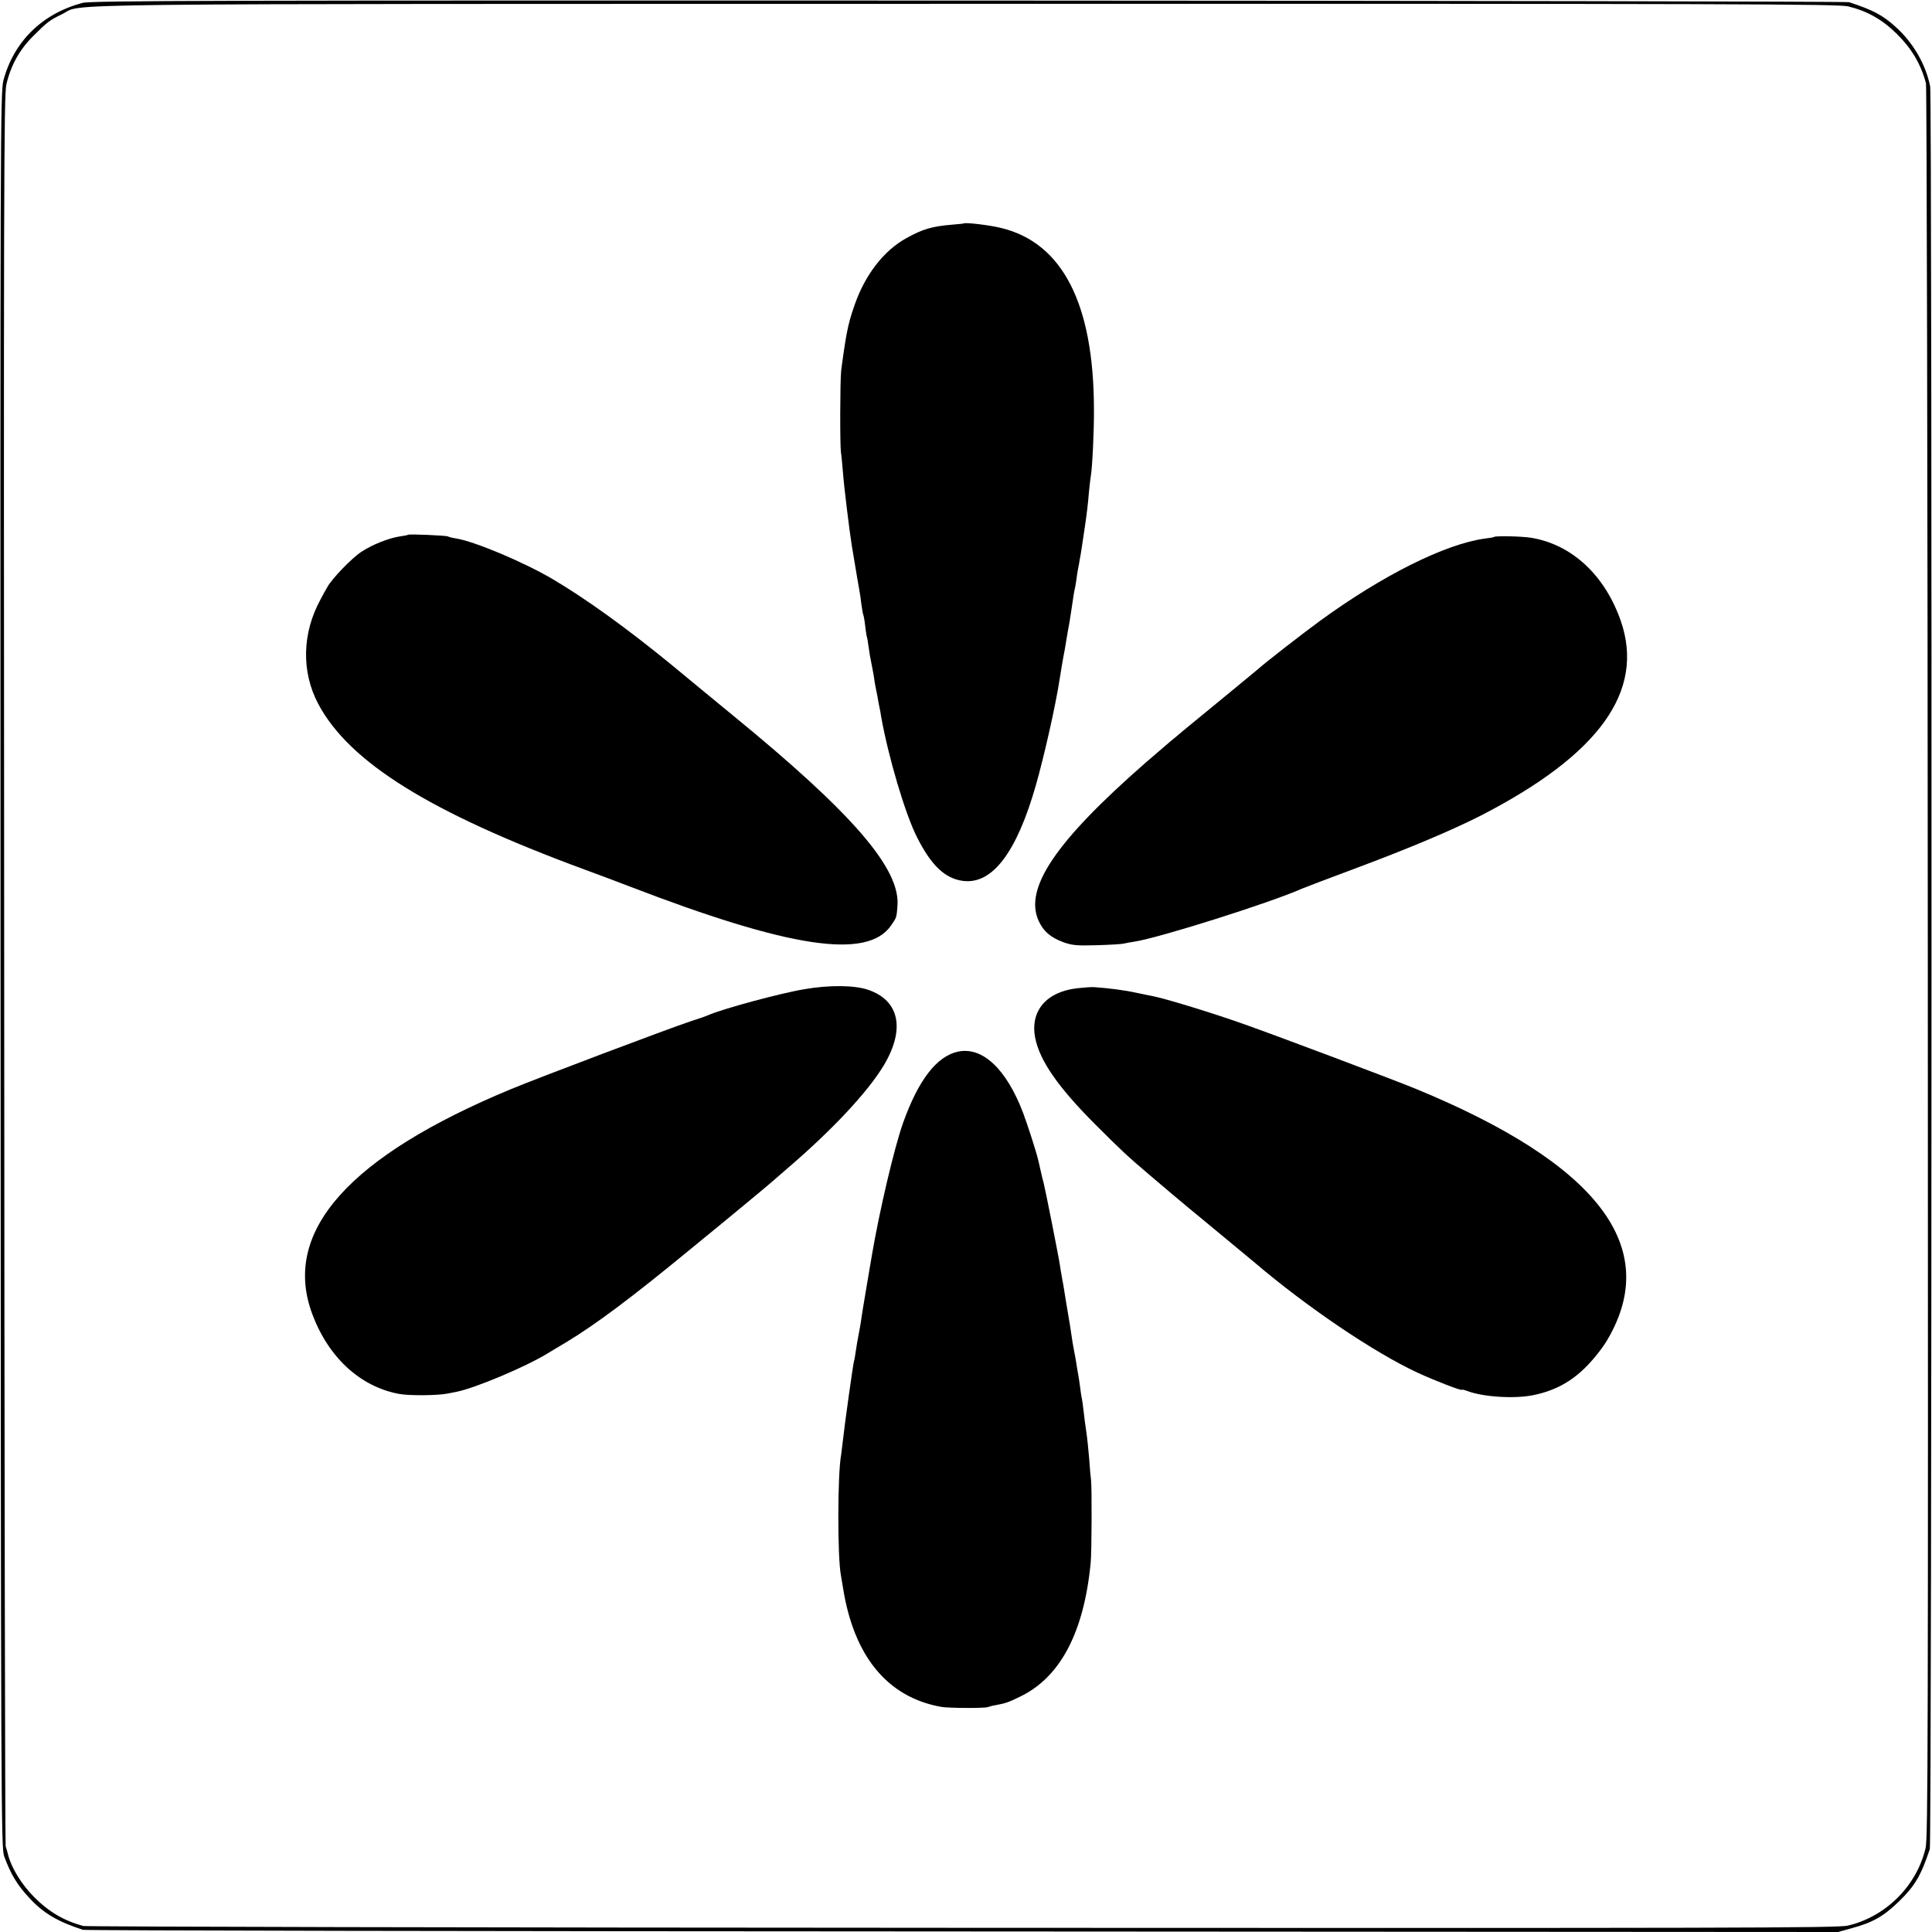
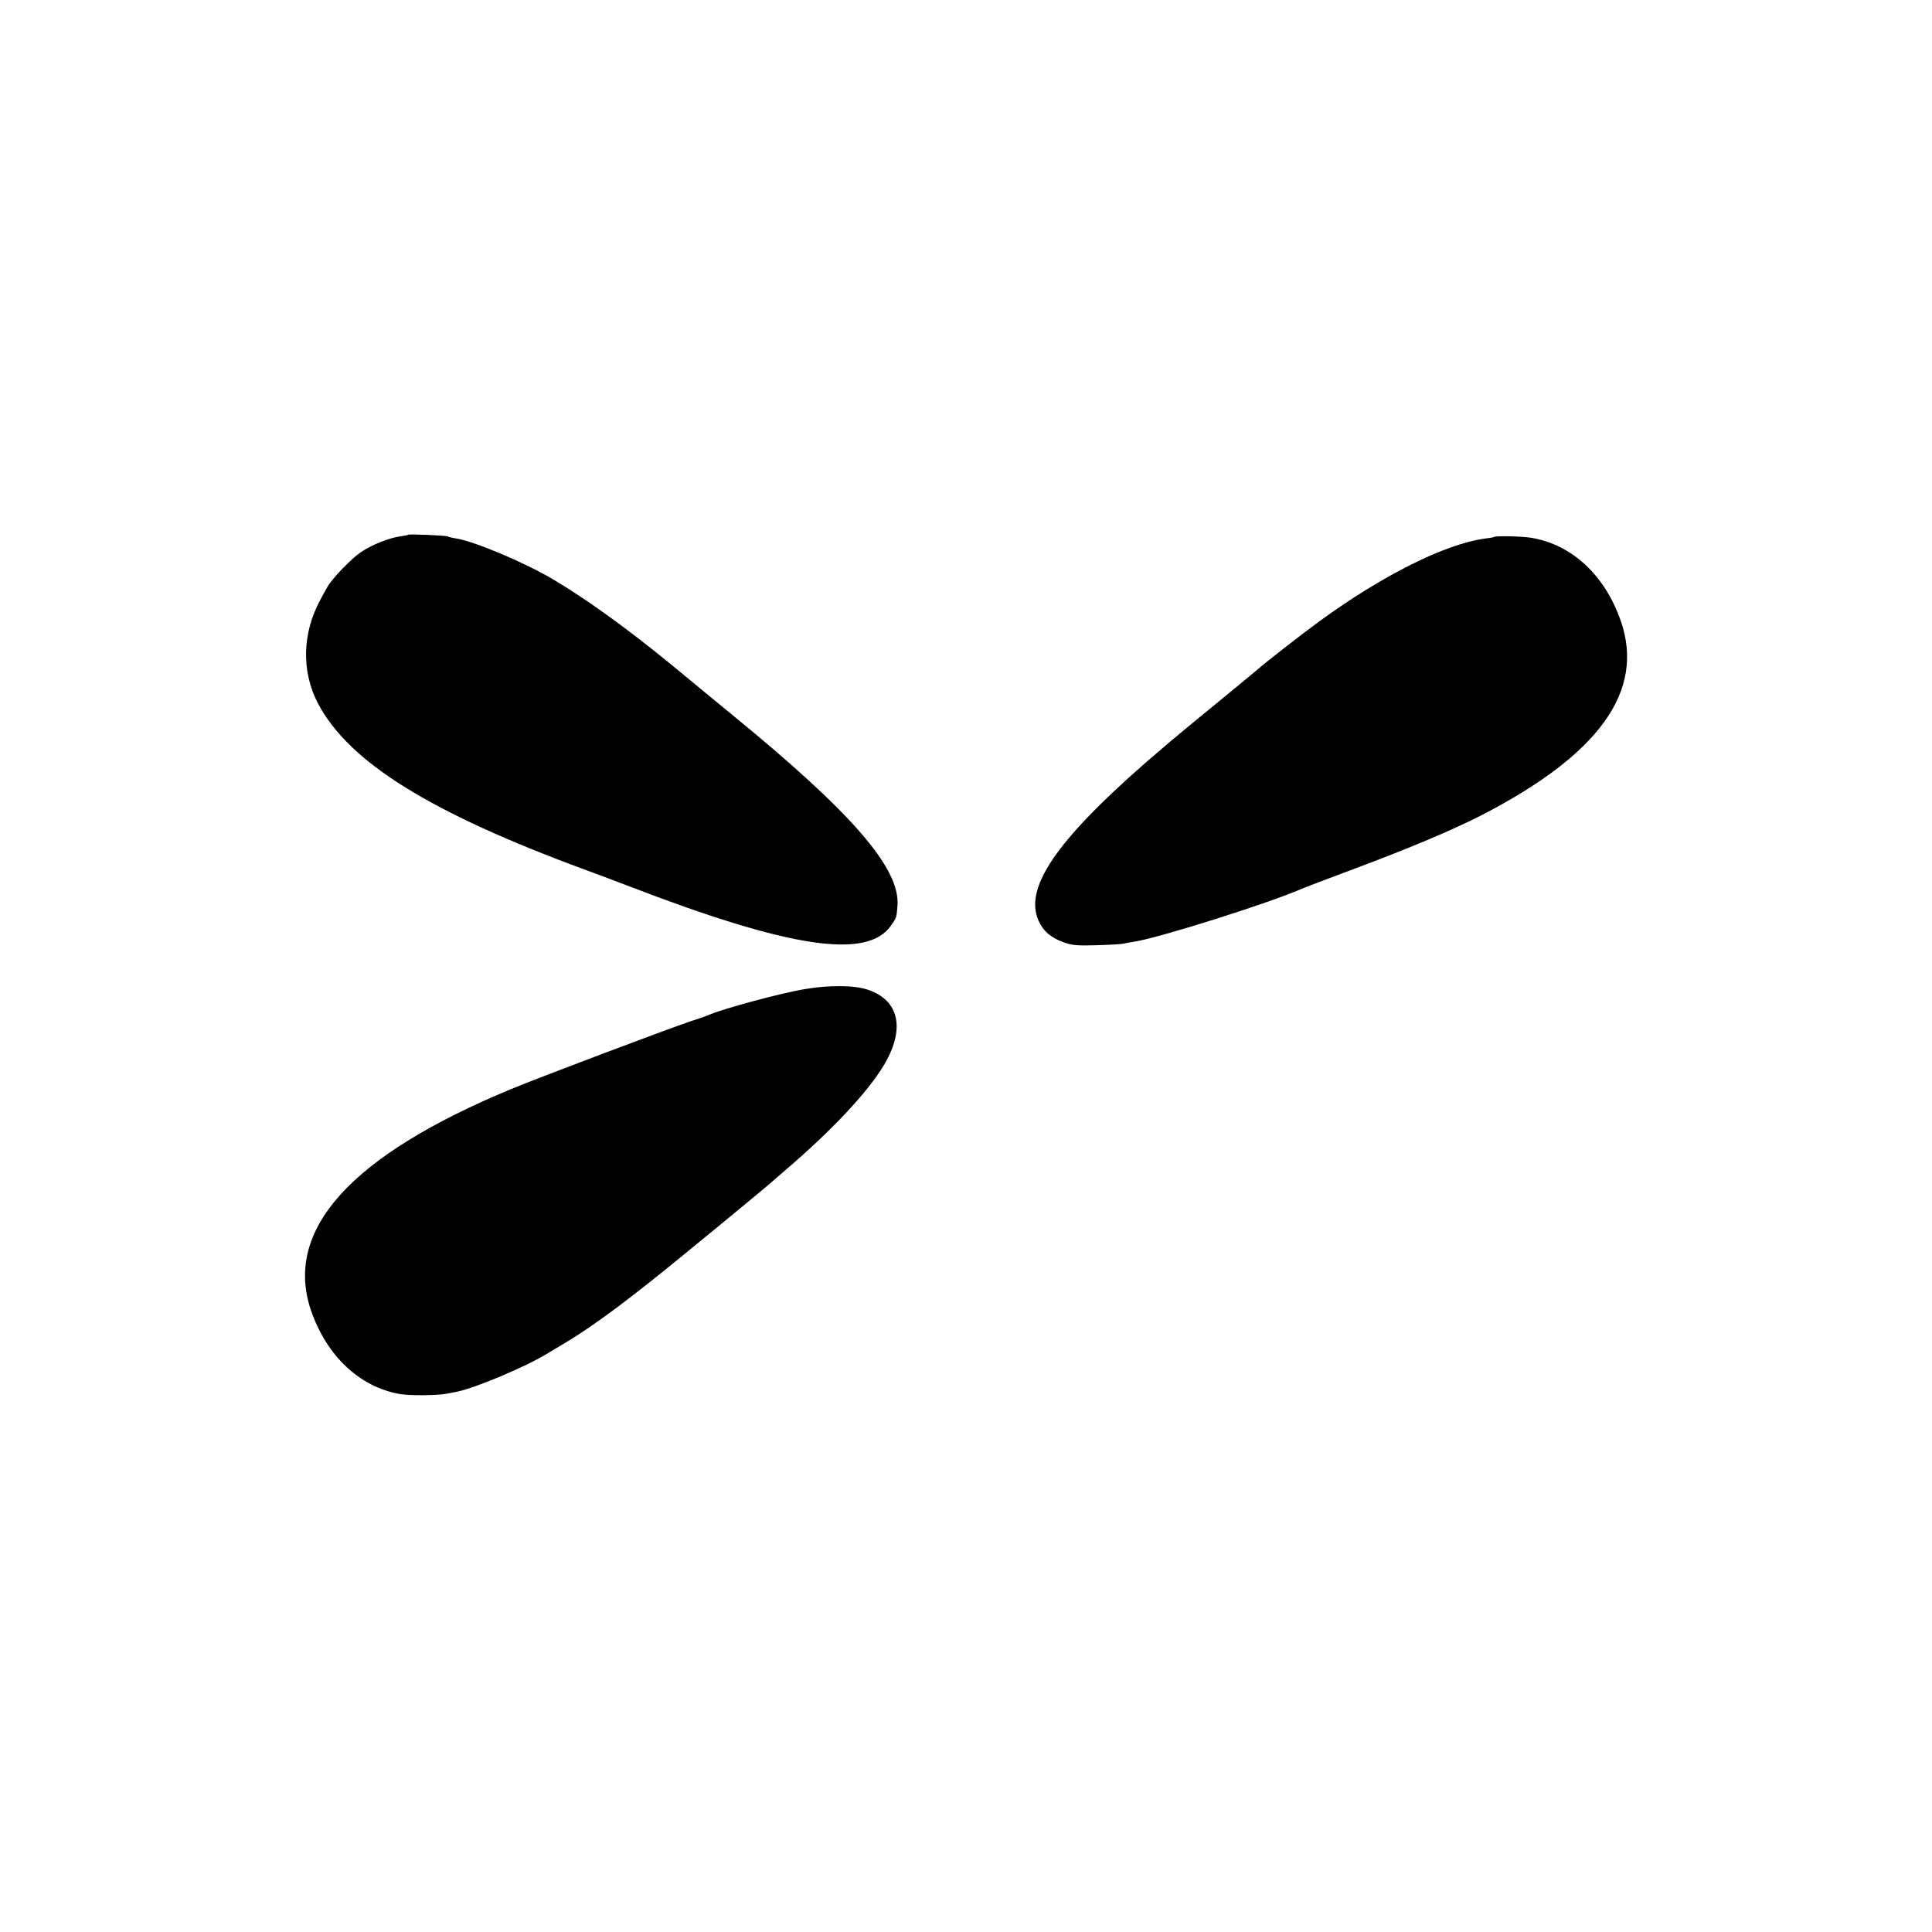
<svg xmlns="http://www.w3.org/2000/svg" version="1.0" width="1060pt" height="1060pt" viewBox="0 0 1060 1060" preserveAspectRatio="xMidYMid meet">
  <g transform="translate(0,1060) scale(0.1,-0.1)" fill="#000000" stroke="none">
-     <path d="M452 10584 c-220 -59 -375 -210 -433 -424 -17 -62 -18 -294 -16 -4880 2 -4637 3 -4817 20 -4865 35 -96 72 -158 136 -226 77 -85 157 -132 296 -177 11 -4 2182 -8 4825 -9 l4805 -3 75 21 c116 31 177 67 261 149 86 84 119 141 167 285 11 32 13 9613 2 9670 -23 119 -93 241 -189 327 -73 66 -125 93 -256 136 -11 4 -2184 8 -4830 9 -4133 1 -4817 0 -4863 -13z m9688 -19 c103 -25 186 -71 266 -150 83 -82 132 -165 161 -272 4 -15 9 -2186 10 -4823 2 -4242 1 -4802 -12 -4859 -49 -208 -218 -377 -427 -426 -55 -13 -636 -14 -4858 -12 -2637 1 -4808 6 -4823 10 -107 29 -190 78 -272 161 -68 69 -123 159 -141 231 -4 17 -10 37 -13 45 -3 8 -7 2172 -8 4808 -3 4282 -2 4800 12 4859 24 103 71 189 145 263 80 80 90 88 162 123 124 60 -251 55 4953 56 4234 1 4787 -1 4845 -14z" />
-     <path d="M5287 9374 c-1 -1 -31 -4 -67 -7 -106 -9 -158 -24 -246 -73 -123 -67 -225 -198 -283 -361 -24 -69 -33 -99 -47 -171 -7 -37 -24 -153 -29 -197 -6 -57 -7 -405 -1 -448 3 -16 7 -65 11 -110 5 -72 36 -325 49 -404 21 -128 39 -231 42 -248 2 -11 7 -42 10 -70 4 -27 8 -53 10 -57 2 -3 7 -28 10 -55 3 -26 7 -55 9 -63 3 -8 7 -33 10 -55 5 -38 8 -55 20 -115 3 -14 7 -38 10 -55 2 -16 6 -39 8 -50 2 -11 7 -36 11 -55 3 -19 8 -46 11 -60 3 -14 8 -38 10 -55 39 -217 130 -527 195 -656 78 -156 154 -229 253 -242 161 -21 295 155 401 527 46 162 108 437 130 581 10 64 17 104 21 125 3 14 10 52 15 85 5 33 12 69 14 80 5 25 14 88 22 140 3 22 7 47 9 55 2 8 7 33 10 55 3 23 7 52 10 65 3 14 7 36 9 50 3 14 8 43 11 65 3 22 10 67 15 100 12 80 19 137 25 210 3 33 8 71 10 85 8 42 18 249 17 364 -1 579 -172 913 -508 995 -64 16 -198 32 -207 25z" />
    <path d="M2239 7666 c-2 -2 -22 -6 -45 -9 -60 -9 -152 -45 -212 -85 -53 -35 -161 -147 -186 -193 -8 -13 -25 -44 -38 -69 -101 -185 -105 -396 -12 -572 170 -320 613 -596 1459 -908 77 -28 185 -69 240 -90 890 -343 1316 -407 1445 -216 29 42 29 41 34 106 16 205 -247 509 -909 1050 -77 63 -145 119 -152 125 -12 10 -31 26 -178 147 -248 203 -472 364 -655 472 -159 93 -427 206 -529 222 -20 3 -39 8 -44 11 -9 5 -213 14 -218 9z" />
    <path d="M8197 7654 c-1 -2 -24 -6 -51 -9 -217 -30 -559 -200 -906 -453 -96 -70 -304 -232 -340 -265 -12 -10 -209 -173 -373 -307 -10 -8 -28 -23 -40 -33 -12 -11 -42 -35 -66 -55 -25 -21 -85 -73 -135 -116 -493 -431 -668 -689 -588 -867 26 -58 65 -92 135 -118 50 -18 74 -20 185 -17 70 2 137 6 148 9 12 3 39 8 60 11 138 22 741 212 919 291 17 7 147 57 290 110 303 113 536 212 691 291 649 334 899 682 767 1066 -87 251 -267 419 -489 457 -53 9 -199 12 -207 5z" />
    <path d="M4415 5173 c-129 -21 -451 -108 -530 -143 -11 -5 -54 -20 -95 -33 -134 -45 -831 -308 -990 -374 -880 -366 -1245 -773 -1093 -1215 86 -247 264 -416 484 -456 54 -10 207 -9 264 2 17 3 40 8 51 10 103 21 376 136 496 209 20 12 69 42 110 66 158 96 355 243 666 499 238 194 453 373 462 382 3 3 37 32 75 65 249 213 445 422 534 570 119 199 86 357 -88 415 -74 25 -213 26 -346 3z" />
-     <path d="M5911 5178 c-171 -19 -261 -126 -231 -274 25 -125 128 -272 330 -474 141 -141 175 -173 300 -279 41 -35 98 -83 125 -106 28 -24 133 -111 235 -195 102 -84 196 -162 210 -174 287 -245 659 -497 899 -608 93 -43 241 -100 241 -93 0 2 12 0 28 -6 88 -34 264 -45 367 -23 116 24 208 74 290 158 40 40 92 106 115 147 297 507 -52 963 -1052 1375 -116 48 -759 290 -943 355 -169 60 -423 138 -497 153 -12 2 -54 11 -93 19 -63 14 -155 26 -232 31 -15 1 -57 -2 -92 -6z" />
-     <path d="M5255 4830 c-116 -26 -216 -155 -300 -390 -48 -135 -128 -475 -170 -719 -2 -14 -16 -94 -30 -177 -14 -83 -28 -166 -30 -185 -3 -19 -7 -45 -10 -59 -11 -56 -14 -77 -20 -115 -3 -22 -7 -47 -10 -55 -5 -19 -51 -345 -60 -430 -4 -36 -9 -72 -10 -81 -20 -107 -21 -560 -1 -664 2 -11 7 -40 11 -65 59 -378 245 -603 540 -655 41 -7 236 -8 255 -1 8 3 26 8 40 10 58 11 73 16 134 46 222 105 353 352 390 735 6 57 7 417 2 455 -2 14 -7 66 -10 115 -4 50 -11 117 -16 150 -5 33 -12 85 -15 115 -3 30 -8 62 -10 70 -2 8 -6 35 -9 60 -3 25 -8 55 -10 66 -2 12 -7 39 -10 60 -3 22 -9 52 -12 67 -3 16 -7 38 -9 50 -6 45 -25 163 -29 182 -3 18 -12 71 -22 135 -3 14 -7 36 -9 50 -3 14 -7 41 -10 60 -4 32 -80 415 -89 450 -3 8 -10 38 -16 65 -6 28 -13 57 -15 65 -10 43 -59 194 -82 255 -92 241 -223 364 -358 335z" />
  </g>
</svg>